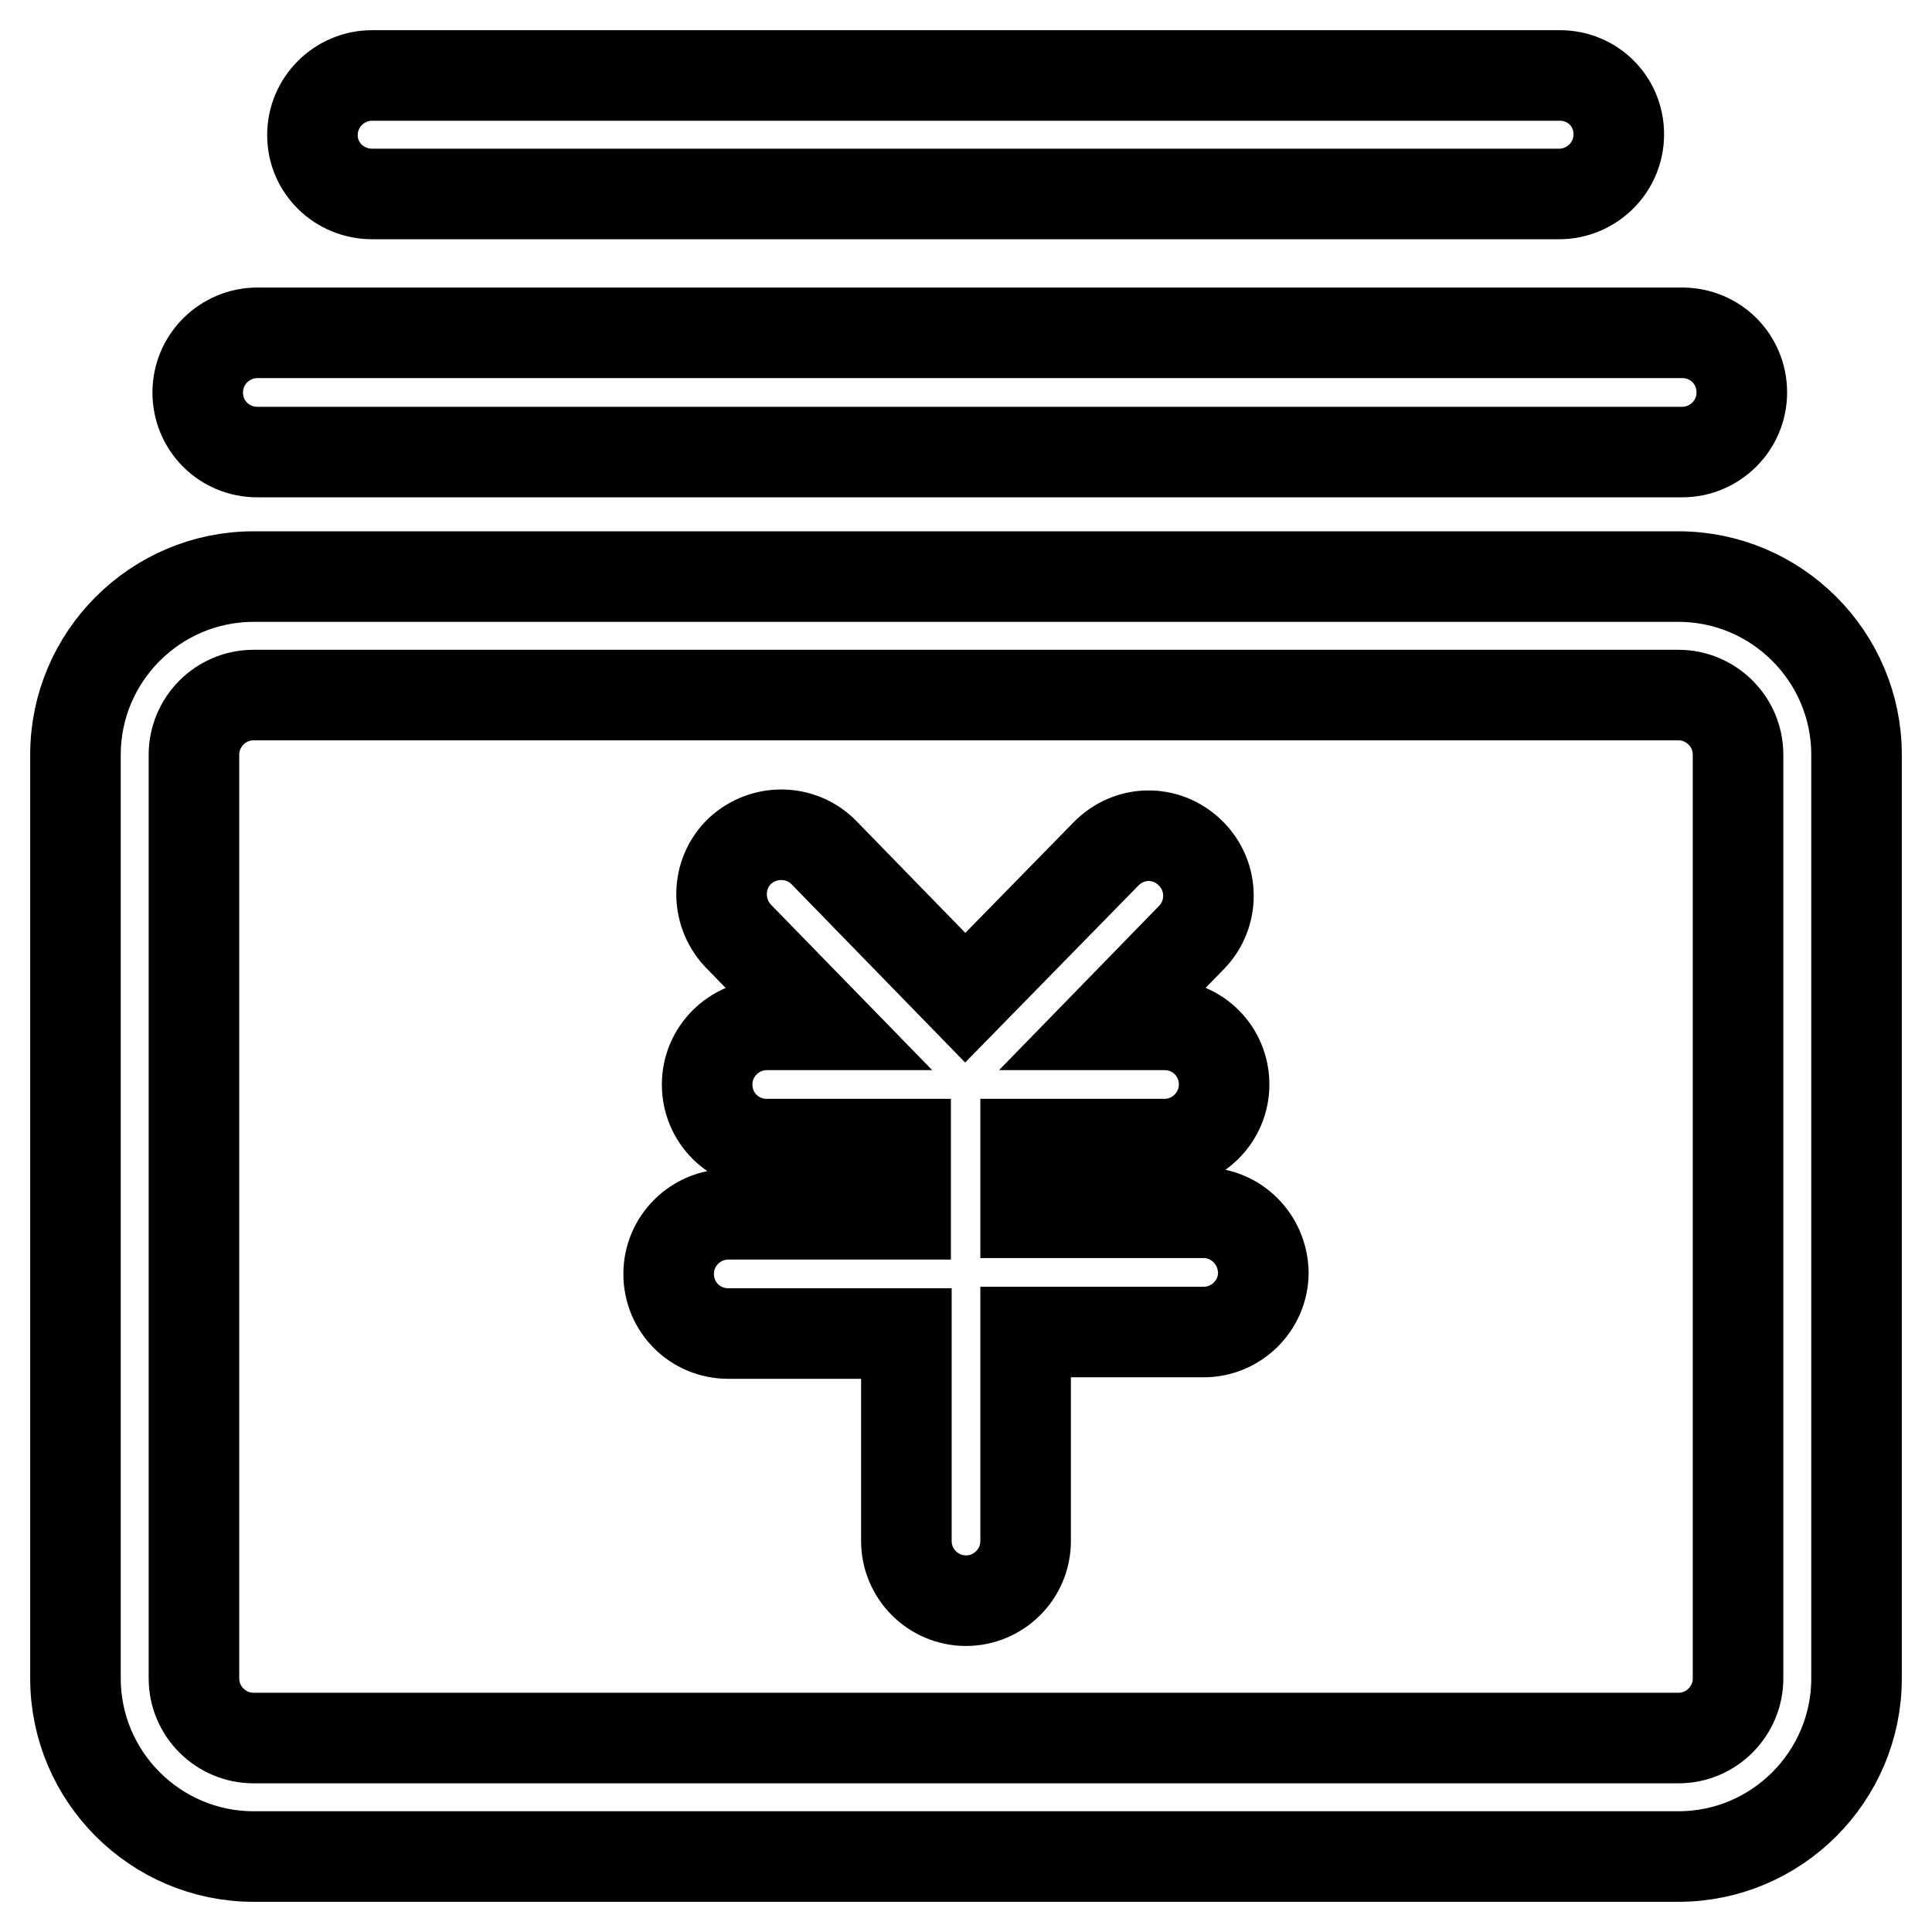
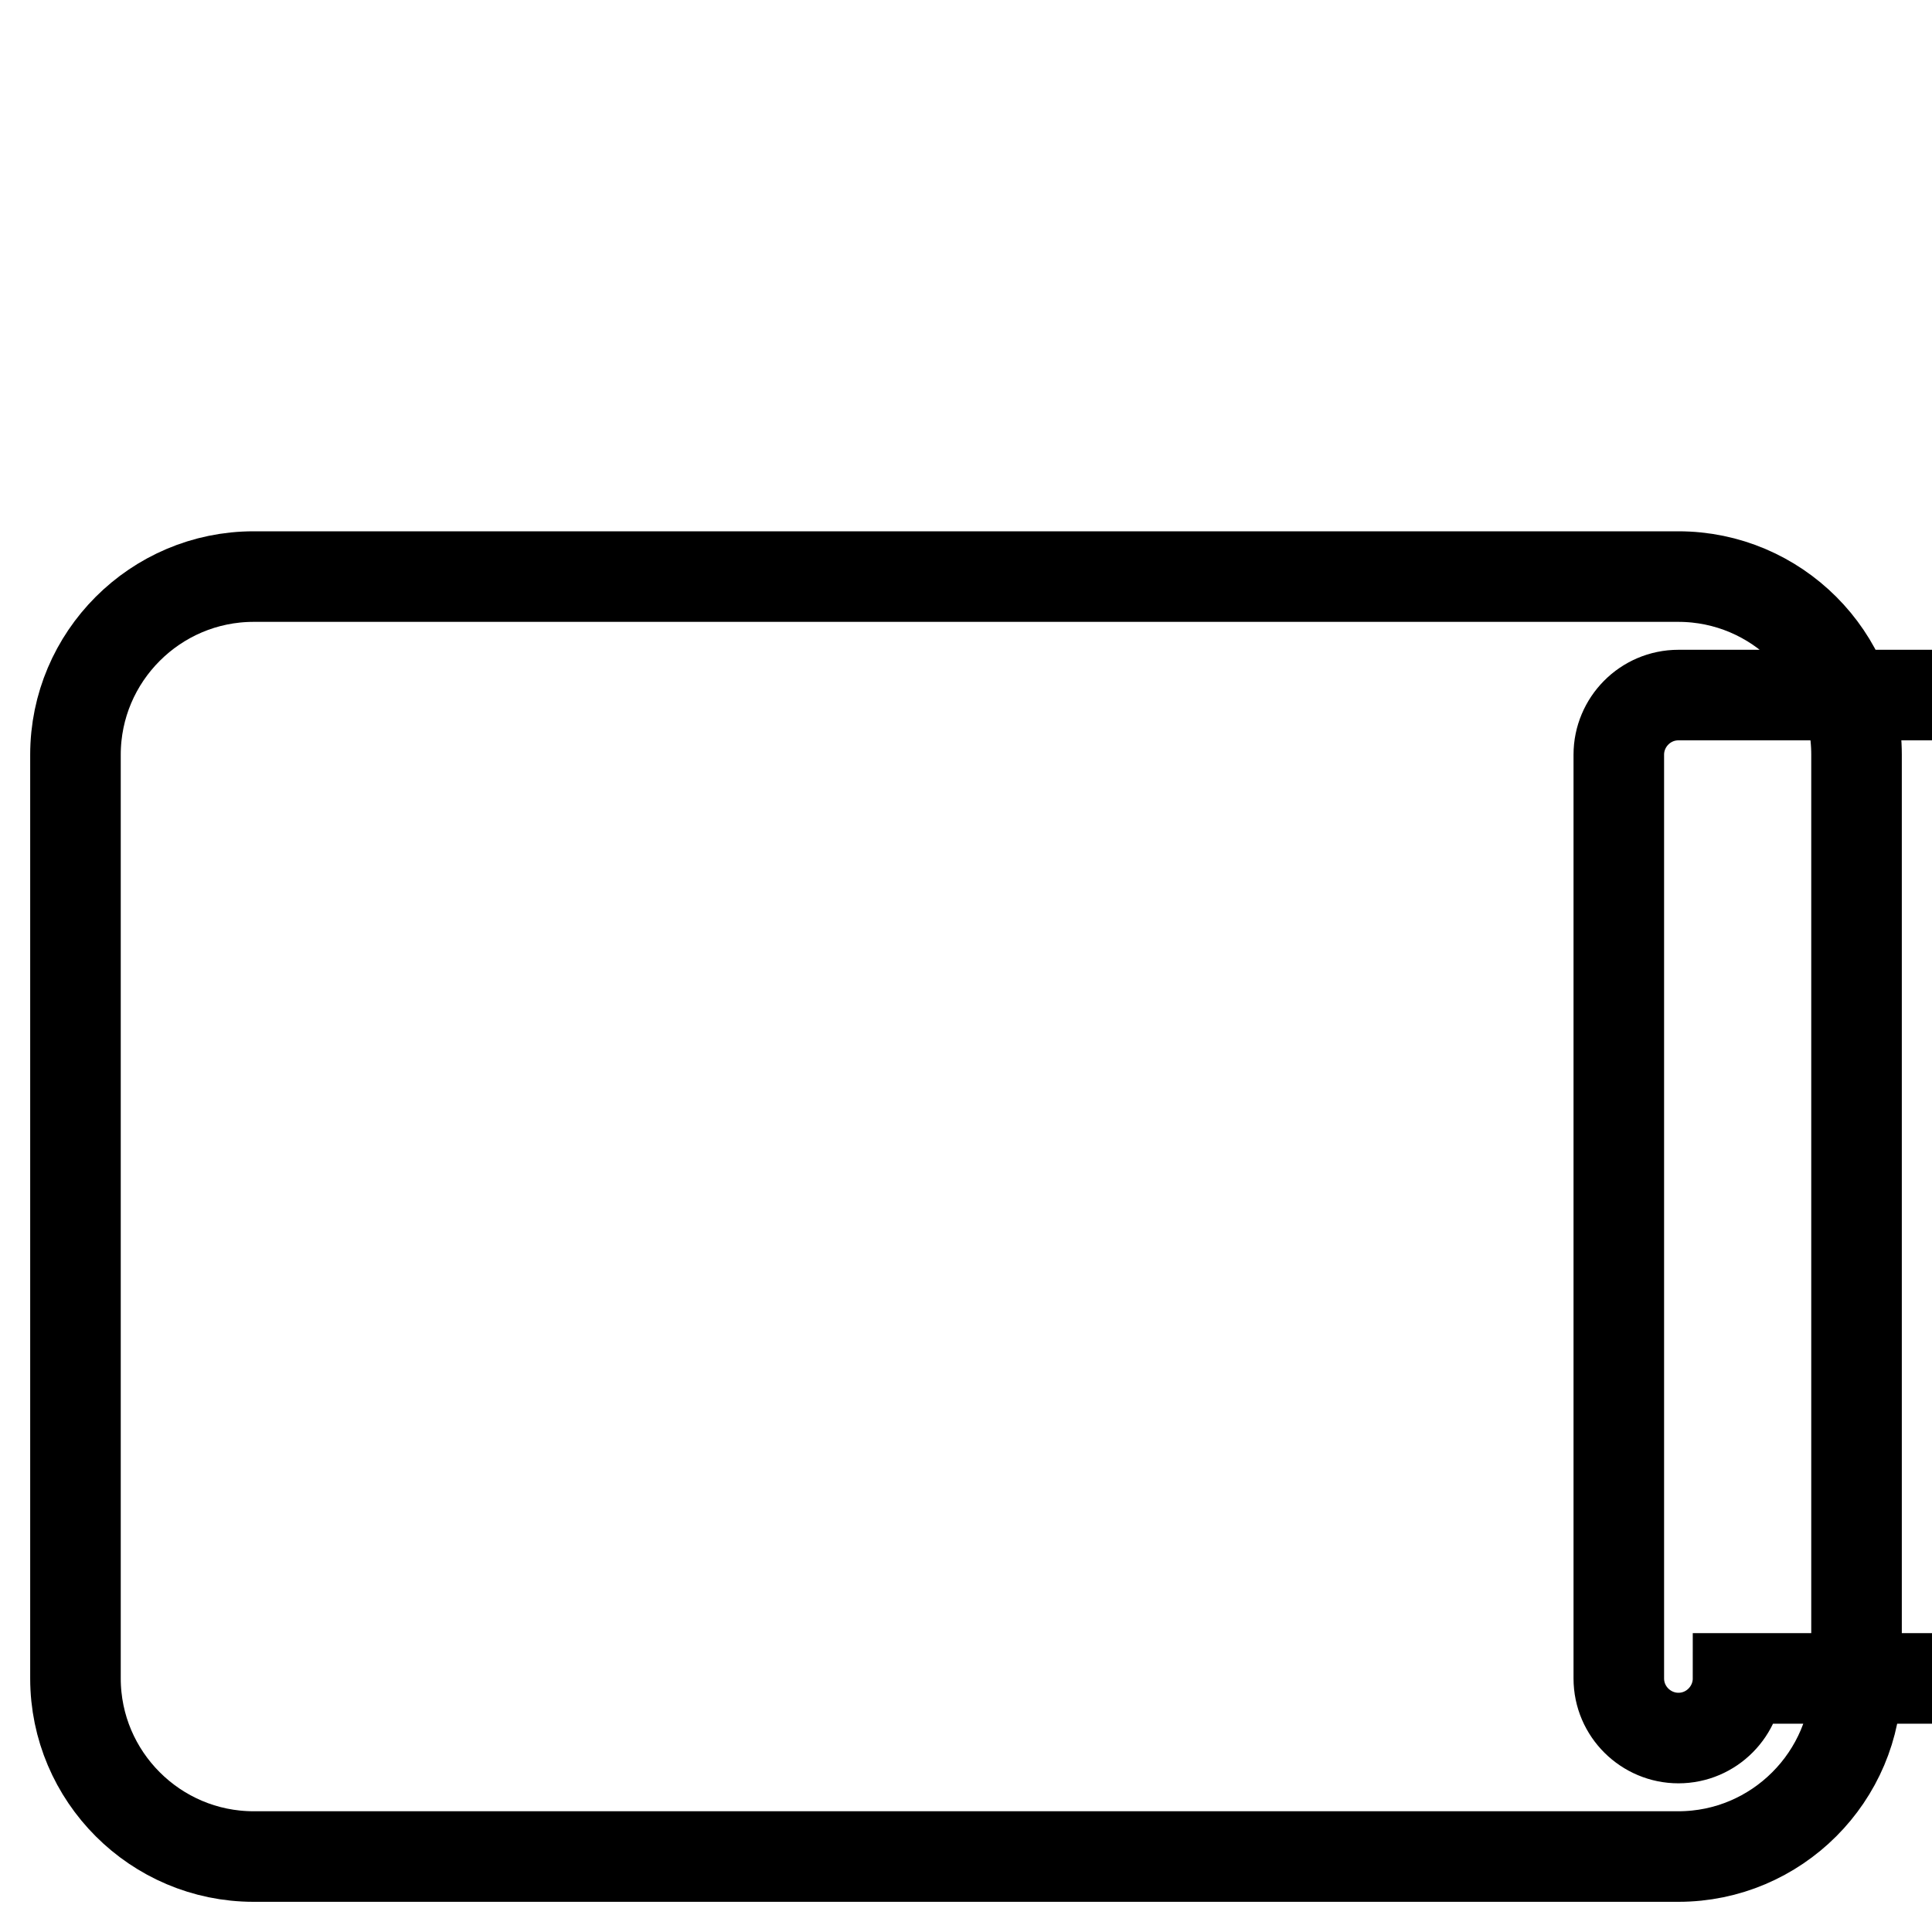
<svg xmlns="http://www.w3.org/2000/svg" version="1.1" x="0px" y="0px" viewBox="0 0 256 256" enable-background="new 0 0 256 256" xml:space="preserve">
  <g>
-     <path stroke-width="12" fill-opacity="0" stroke="#000000" d="M222.4,76.4H33.6C20.6,76.4,10,87,10,100v122.4c0,13,10.6,23.6,23.6,23.6l0,0h188.8 c13,0,23.6-10.6,23.6-23.6V100C246,87,235.4,76.4,222.4,76.4L222.4,76.4z M230.3,222.4c0,4.3-3.5,7.9-7.9,7.9H33.6 c-4.3,0-7.9-3.5-7.9-7.9V100c0-4.3,3.5-7.9,7.9-7.9h188.8c4.3,0,7.9,3.5,7.9,7.9V222.4z" />
-     <path stroke-width="12" fill-opacity="0" stroke="#000000" d="M159.5,160.7h-23.6v-9.1h18.4c4.3,0,7.9-3.5,7.9-7.9s-3.5-7.9-7.9-7.9h-7.7l11.3-11.6c3-3.1,3-8.1-0.2-11.2 s-8.1-3-11.2,0.2l-18.6,19l-18.7-19.2c-3-3.1-8-3.2-11.2-0.2c-3.1,3-3.2,8-0.2,11.2l11.5,11.8h-7.7c-4.3,0-7.9,3.5-7.9,7.9 s3.5,7.9,7.9,7.9h18.4v9.3H96.5c-4.3,0-7.9,3.5-7.9,7.9s3.5,7.9,7.9,7.9h23.6v27.5c0,4.3,3.5,7.9,7.9,7.9c4.3,0,7.9-3.5,7.9-7.9 v-27.7h23.6c4.3,0,7.9-3.5,7.9-7.9C167.3,164.2,163.8,160.7,159.5,160.7z M34.1,59.9h188.8c4.3,0,7.9-3.5,7.9-7.9s-3.5-7.9-7.9-7.9 H34.1c-4.3,0-7.9,3.5-7.9,7.9S29.7,59.9,34.1,59.9z M49.3,25.7h157.3c4.3,0,7.9-3.5,7.9-7.9S211,10,206.7,10H49.3 c-4.3,0-7.9,3.5-7.9,7.9S45,25.7,49.3,25.7z" />
+     <path stroke-width="12" fill-opacity="0" stroke="#000000" d="M222.4,76.4H33.6C20.6,76.4,10,87,10,100v122.4c0,13,10.6,23.6,23.6,23.6l0,0h188.8 c13,0,23.6-10.6,23.6-23.6V100C246,87,235.4,76.4,222.4,76.4L222.4,76.4z M230.3,222.4c0,4.3-3.5,7.9-7.9,7.9c-4.3,0-7.9-3.5-7.9-7.9V100c0-4.3,3.5-7.9,7.9-7.9h188.8c4.3,0,7.9,3.5,7.9,7.9V222.4z" />
  </g>
</svg>